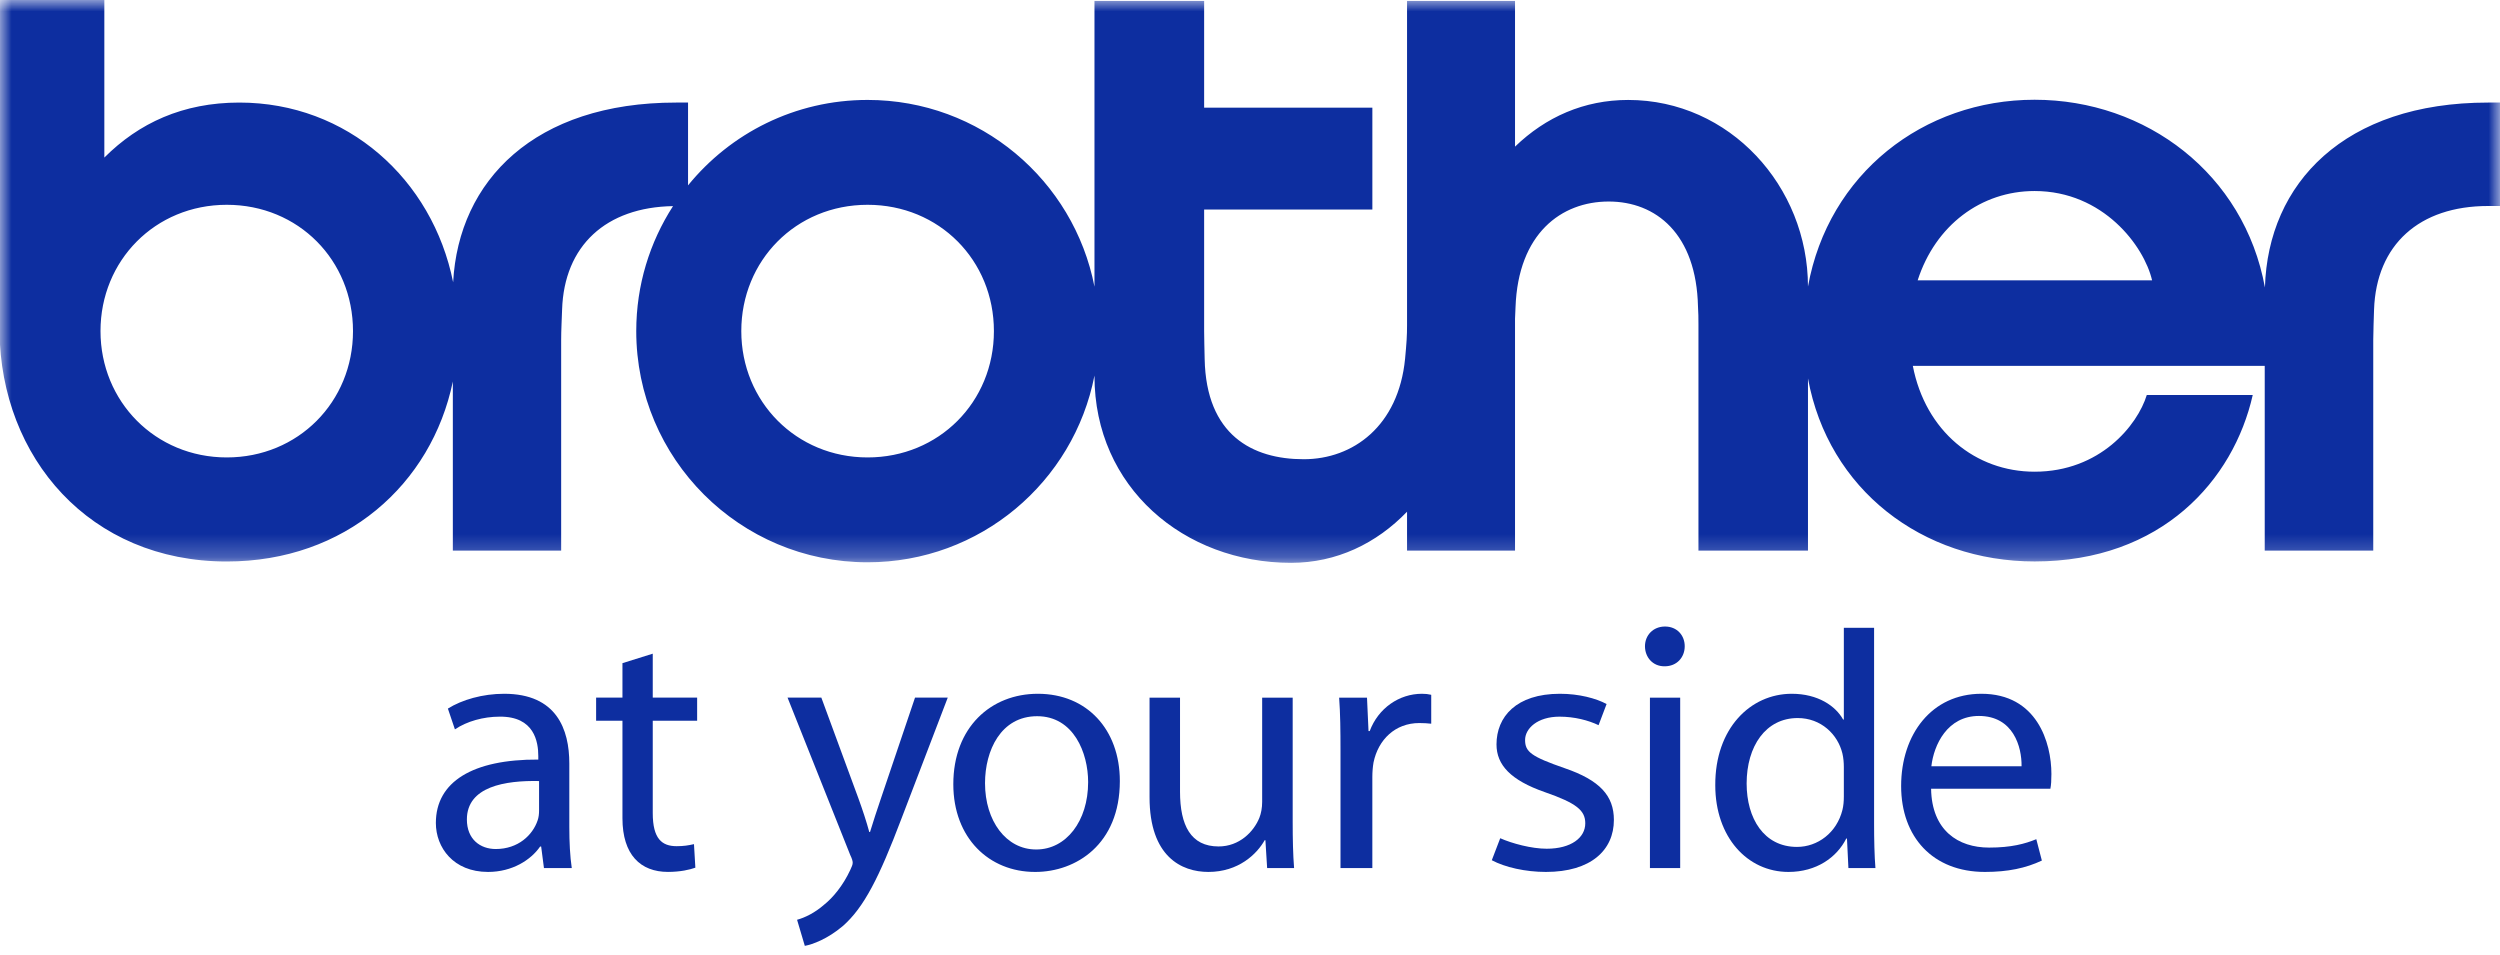
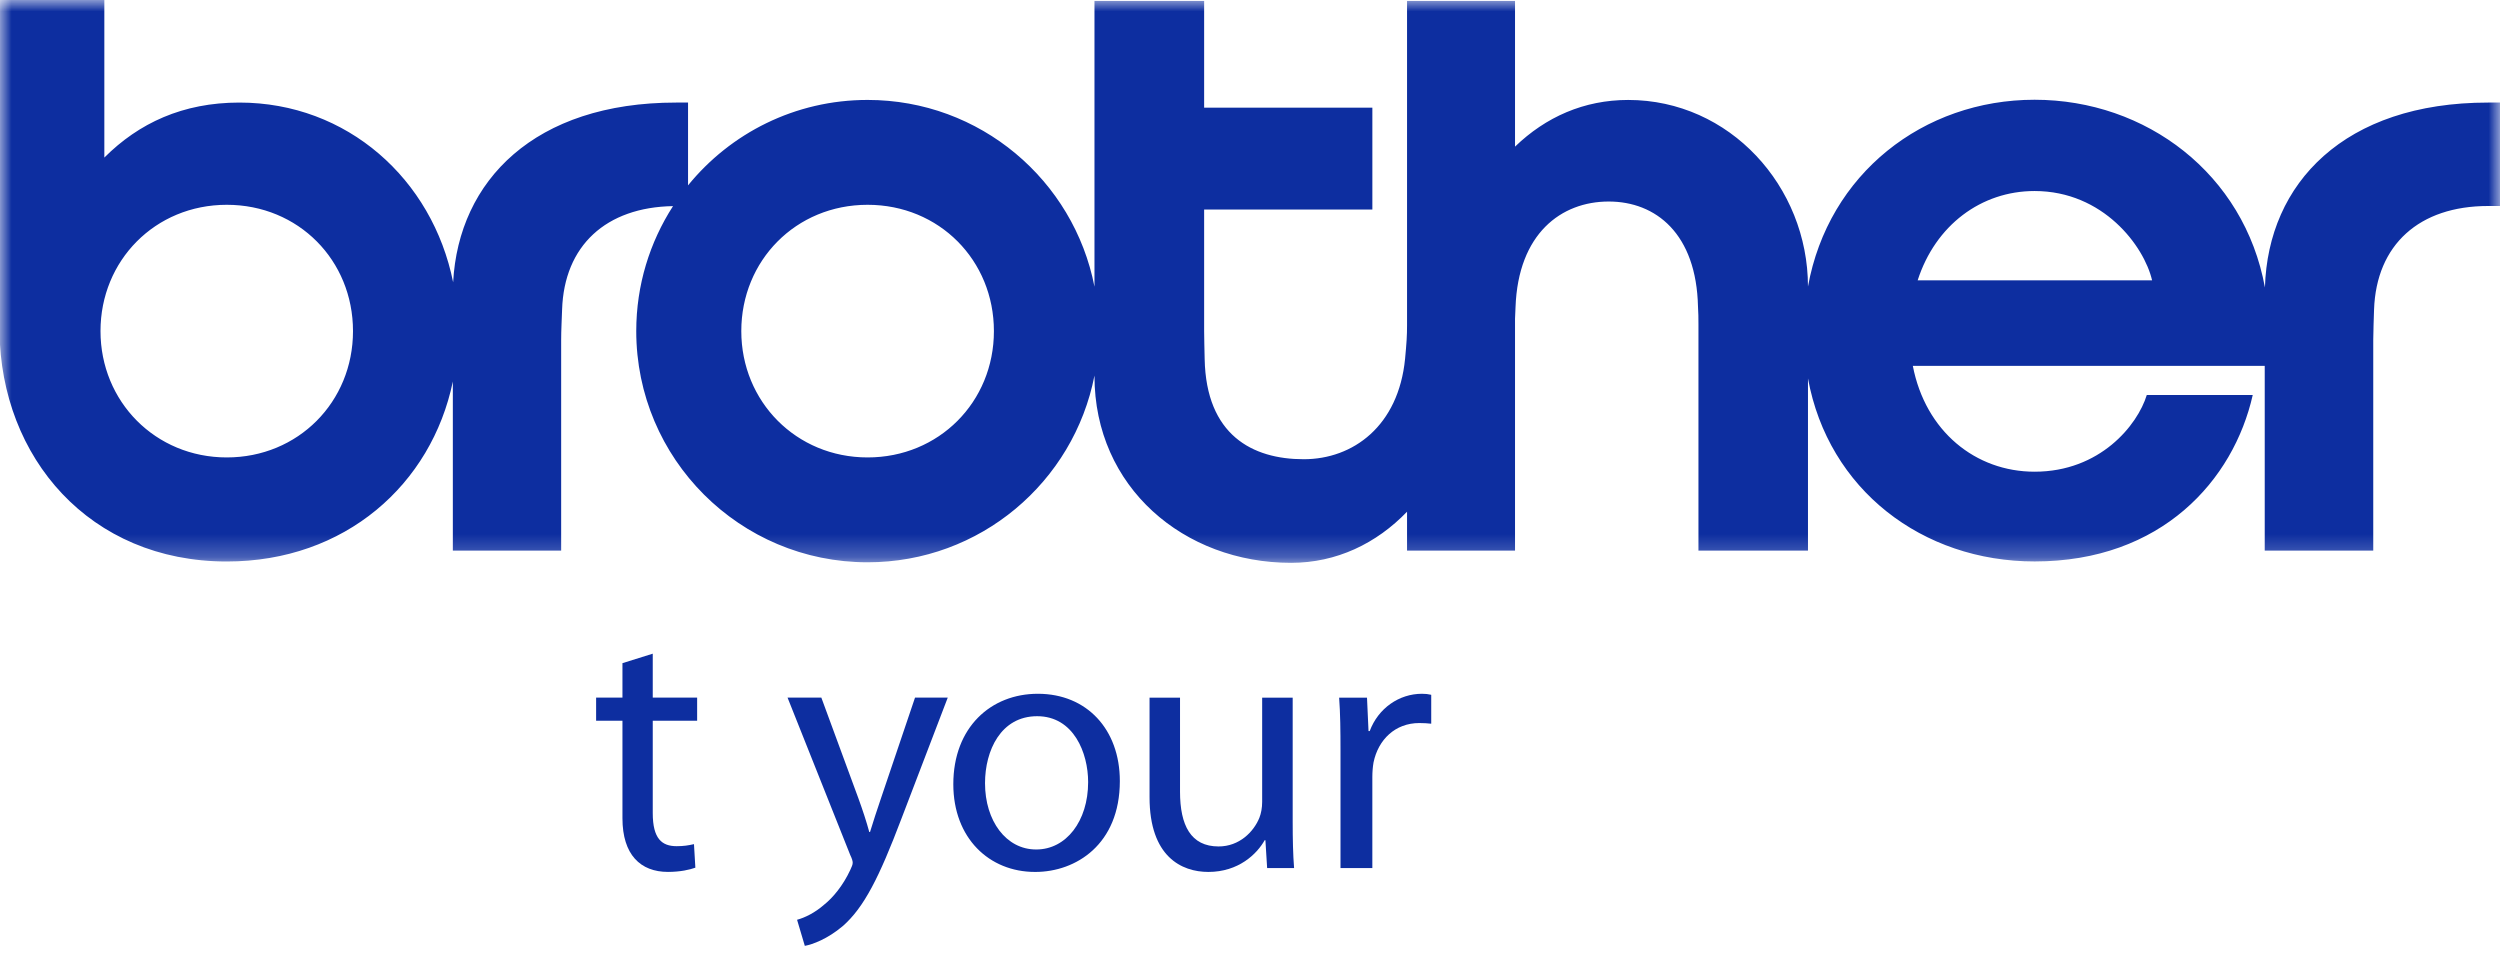
<svg xmlns="http://www.w3.org/2000/svg" xmlns:xlink="http://www.w3.org/1999/xlink" width="110px" height="42px" viewBox="0 0 110 42" version="1.1">
  <defs>
    <polygon id="path-1" points="0 0 110 0 110 24.765 0 24.765" />
    <polygon id="path-3" points="-6.40474793e-15 -4.80356095e-15 15.472 -4.80356095e-15 15.472 12.802 -6.40474793e-15 12.802" />
  </defs>
  <g id="Home-Page" stroke="none" stroke-width="1" fill="none" fill-rule="evenodd">
    <g id="Brother-Homepage-Nav" transform="translate(-250, -10)">
      <g id="logo" transform="translate(250, 10)">
        <g id="Group-3">
          <mask id="mask-2" fill="white">
            <use xlink:href="#path-1" />
          </mask>
          <g id="Clip-2" />
          <path d="M9.978,9.011 C13.133,9.011 15.532,11.454 15.532,14.568 C15.532,17.688 13.118,20.127 9.978,20.127 C6.838,20.127 4.422,17.671 4.422,14.568 C4.422,11.465 6.825,9.011 9.978,9.011 Z M38.174,9.011 C41.327,9.011 43.732,11.454 43.732,14.568 C43.732,17.688 41.312,20.127 38.174,20.127 C35.035,20.127 32.617,17.671 32.617,14.568 C32.617,11.465 35.017,9.011 38.174,9.011 Z M89.521,8.405 C92.539,8.405 94.342,10.825 94.692,12.335 L84.377,12.335 C85.159,9.907 87.175,8.405 89.521,8.405 Z M9.978,24.706 C15.187,24.706 18.987,21.312 19.925,16.787 L19.925,24.226 L24.691,24.226 L24.691,14.954 C24.691,14.53 24.718,14.064 24.732,13.629 C24.82,10.803 26.67,9.118 29.613,9.069 C28.59,10.656 27.995,12.542 27.995,14.568 C27.995,20.189 32.552,24.741 38.174,24.741 C43.127,24.741 47.246,21.208 48.157,16.523 L48.157,16.546 C48.157,21.435 52.089,24.765 56.81,24.765 C58.806,24.765 60.566,23.912 61.91,22.515 L61.91,24.226 L66.661,24.226 L66.661,14.025 C66.666,13.835 66.676,13.672 66.683,13.514 C66.8,10.273 68.697,8.867 70.784,8.867 C72.856,8.867 74.643,10.279 74.712,13.5 C74.729,13.779 74.732,13.963 74.732,14.279 L74.732,24.226 L79.551,24.226 L79.551,16.65 C80.444,21.543 84.584,24.704 89.524,24.704 C95.115,24.704 98.276,21.124 99.12,17.381 L94.458,17.381 C94.051,18.711 92.399,20.755 89.521,20.755 C86.93,20.755 84.722,18.984 84.164,16.097 L99.648,16.097 L99.648,24.226 L104.423,24.226 L104.423,14.954 C104.423,14.53 104.448,14.064 104.458,13.629 C104.554,10.758 106.456,9.064 109.474,9.064 L110,9.064 L110,4.513 L109.474,4.513 C103.155,4.513 99.79,8.059 99.657,12.649 C98.745,7.653 94.431,4.389 89.521,4.389 C84.625,4.389 80.448,7.649 79.551,12.608 C79.548,8.204 76.11,4.398 71.64,4.398 C69.696,4.398 68.012,5.148 66.661,6.452 L66.661,0.041 L61.91,0.041 L61.91,14.313 C61.91,14.783 61.889,15.086 61.824,15.782 C61.535,18.743 59.538,20.206 57.363,20.206 C55.105,20.206 53.071,19.141 53.005,15.797 C52.996,15.216 52.982,14.977 52.982,14.566 L52.982,9.221 L60.384,9.221 L60.384,4.737 L52.982,4.737 L52.982,0.041 L48.157,0.041 L48.157,12.614 C47.246,7.932 43.127,4.397 38.174,4.397 C34.983,4.397 32.141,5.862 30.274,8.156 L30.274,4.513 L29.745,4.513 C23.532,4.513 20.178,7.939 19.938,12.42 C19.028,7.88 15.275,4.513 10.532,4.513 C8.046,4.513 6.109,5.415 4.591,6.933 L4.591,0 L-0.054,0 L-0.054,12.043 C-0.054,12.93 -0.032,13.767 -0.023,14.568 C0.039,20.136 3.942,24.706 9.978,24.706 L9.978,24.706 Z" id="Fill-1" fill="#0d2ea0" mask="url(#mask-2)" />
        </g>
-         <path d="M25.05,33.594 C25.05,32.092 24.493,30.526 22.184,30.526 C21.239,30.526 20.326,30.789 19.707,31.178 L20.016,32.092 C20.543,31.736 21.271,31.533 21.982,31.533 C23.517,31.516 23.685,32.648 23.685,33.268 L23.685,33.421 C20.791,33.407 19.178,34.4 19.178,36.211 C19.178,37.294 19.952,38.365 21.473,38.365 C22.54,38.365 23.36,37.837 23.765,37.248 L23.811,37.248 L23.934,38.195 L25.158,38.195 C25.081,37.682 25.05,37.05 25.05,36.398 L25.05,33.594 Z M23.719,35.667 C23.719,35.807 23.704,35.964 23.654,36.102 C23.439,36.738 22.803,37.357 21.814,37.357 C21.132,37.357 20.543,36.932 20.543,36.056 C20.543,34.604 22.233,34.335 23.719,34.366 L23.719,35.667 L23.719,35.667 Z" id="Fill-4" fill="#0d2ea0" />
        <g id="Group-8" transform="translate(26.229, 28.762)">
          <mask id="mask-4" fill="#0d2ea0">
            <use xlink:href="#path-3" />
          </mask>
          <g id="Clip-6" />
          <path d="M2.492,-4.80356095e-15 L2.492,1.933 L4.445,1.933 L4.445,2.951 L2.492,2.951 L2.492,7.015 C2.492,8.149 2.899,8.47 3.543,8.47 C3.844,8.47 4.048,8.439 4.306,8.38 L4.367,9.416 C4.127,9.502 3.714,9.602 3.161,9.602 C1.952,9.602 1.159,8.845 1.159,7.243 L1.159,2.951 L-6.40474793e-15,2.951 L-6.40474793e-15,1.933 L1.159,1.933 L1.159,0.417 L2.492,-4.80356095e-15" id="Fill-5" fill="#0d2ea0" />
          <path d="M9.91,1.933 L11.54,6.363 C11.722,6.863 11.898,7.396 12.019,7.847 L12.052,7.847 C12.191,7.396 12.358,6.875 12.545,6.331 L14.032,1.933 L15.472,1.933 L13.427,7.278 C12.454,9.847 11.786,11.167 10.855,11.984 C10.176,12.558 9.523,12.793 9.183,12.856 L8.842,11.708 C9.183,11.616 9.63,11.4 10.035,11.042 C10.407,10.746 10.855,10.222 11.181,9.521 C11.243,9.382 11.29,9.292 11.29,9.199 C11.29,9.121 11.257,9.014 11.181,8.857 L8.423,1.933 L9.91,1.933" id="Fill-7" fill="#0d2ea0" />
        </g>
        <path d="M45.556,38.365 C47.336,38.365 49.273,37.157 49.273,34.366 C49.273,32.092 47.818,30.526 45.666,30.526 C43.603,30.526 41.946,31.998 41.946,34.505 C41.946,36.877 43.525,38.365 45.539,38.365 L45.556,38.365 Z M45.585,37.377 C44.271,37.377 43.341,36.12 43.341,34.461 C43.341,33.02 44.038,31.513 45.634,31.513 C47.243,31.513 47.878,33.131 47.878,34.412 C47.878,36.138 46.905,37.377 45.6,37.377 L45.585,37.377 L45.585,37.377 Z" id="Fill-9" fill="#0d2ea0" />
        <path d="M56.878,36.15 C56.878,36.924 56.893,37.608 56.94,38.195 L55.754,38.195 L55.678,36.97 L55.645,36.97 C55.306,37.574 54.499,38.365 53.167,38.365 C51.991,38.365 50.58,37.695 50.58,35.079 L50.58,30.696 L51.921,30.696 L51.921,34.833 C51.921,36.315 52.394,37.244 53.618,37.244 C54.531,37.244 55.165,36.599 55.413,35.981 C55.489,35.792 55.535,35.544 55.535,35.284 L55.535,30.696 L56.878,30.696 L56.878,36.15" id="Fill-10" fill="#0d2ea0" />
        <path d="M58.982,33.034 C58.982,32.155 58.974,31.394 58.922,30.696 L60.148,30.696 L60.215,32.168 L60.267,32.168 C60.643,31.16 61.563,30.526 62.566,30.526 C62.72,30.526 62.838,30.539 62.974,30.571 L62.974,31.843 C62.806,31.826 62.651,31.814 62.449,31.814 C61.39,31.814 60.643,32.541 60.435,33.548 C60.401,33.747 60.383,33.967 60.383,34.196 L60.383,38.195 L58.982,38.195 L58.982,33.034" id="Fill-11" fill="#0d2ea0" />
-         <path d="M66.01,36.882 C66.529,37.113 67.389,37.344 68.055,37.344 C69.127,37.344 69.752,36.861 69.752,36.227 C69.752,35.663 69.38,35.342 67.967,34.852 C66.475,34.331 65.846,33.661 65.846,32.754 C65.846,31.546 66.707,30.526 68.638,30.526 C69.474,30.526 70.224,30.726 70.69,30.977 L70.337,31.908 C69.893,31.694 69.277,31.533 68.619,31.533 C67.644,31.533 67.104,32.059 67.104,32.558 C67.104,33.077 67.365,33.287 68.843,33.799 C70.397,34.331 71.011,35.016 71.011,36.076 C71.011,37.407 69.999,38.365 68.019,38.365 C67.116,38.365 66.219,38.16 65.639,37.85 L66.01,36.882" id="Fill-12" fill="#0d2ea0" />
-         <path d="M73.231,29.317 C72.719,29.317 72.379,28.916 72.379,28.435 C72.379,27.955 72.735,27.567 73.261,27.567 C73.788,27.567 74.128,27.955 74.128,28.435 C74.128,28.916 73.788,29.317 73.246,29.317 L73.231,29.317 Z M72.597,38.195 L73.928,38.195 L73.928,30.696 L72.597,30.696 L72.597,38.195 Z" id="Fill-13" fill="#0d2ea0" />
-         <path d="M81.129,27.622 L81.129,31.659 L81.097,31.659 C80.77,31.069 79.997,30.526 78.836,30.526 C77.023,30.526 75.459,32.046 75.472,34.553 C75.472,36.832 76.883,38.365 78.693,38.365 C79.92,38.365 80.817,37.73 81.236,36.895 L81.267,36.895 L81.33,38.195 L82.519,38.195 C82.475,37.682 82.46,36.924 82.46,36.257 L82.46,27.622 L81.129,27.622 Z M81.129,35.048 C81.129,35.266 81.111,35.454 81.067,35.637 C80.817,36.641 79.98,37.264 79.067,37.264 C77.612,37.264 76.852,36.009 76.852,34.475 C76.852,32.833 77.691,31.594 79.099,31.594 C80.121,31.594 80.864,32.308 81.067,33.158 C81.111,33.345 81.129,33.561 81.129,33.747 L81.129,35.048 L81.129,35.048 Z" id="Fill-14" fill="#0d2ea0" />
-         <path d="M90.217,34.703 C90.249,34.546 90.262,34.335 90.262,34.056 C90.262,32.678 89.629,30.526 87.18,30.526 C84.998,30.526 83.65,32.308 83.65,34.584 C83.65,36.832 85.045,38.365 87.337,38.365 C88.352,38.365 89.135,38.197 89.842,37.865 L89.597,36.924 C89.103,37.127 88.497,37.294 87.522,37.294 C86.16,37.294 84.998,36.544 84.968,34.703 L90.217,34.703 Z M84.98,33.716 C85.088,32.773 85.681,31.502 87.072,31.502 C88.589,31.502 88.962,32.866 88.949,33.716 L84.98,33.716 L84.98,33.716 Z" id="Fill-15" fill="#0d2ea0" />
      </g>
    </g>
  </g>
</svg>